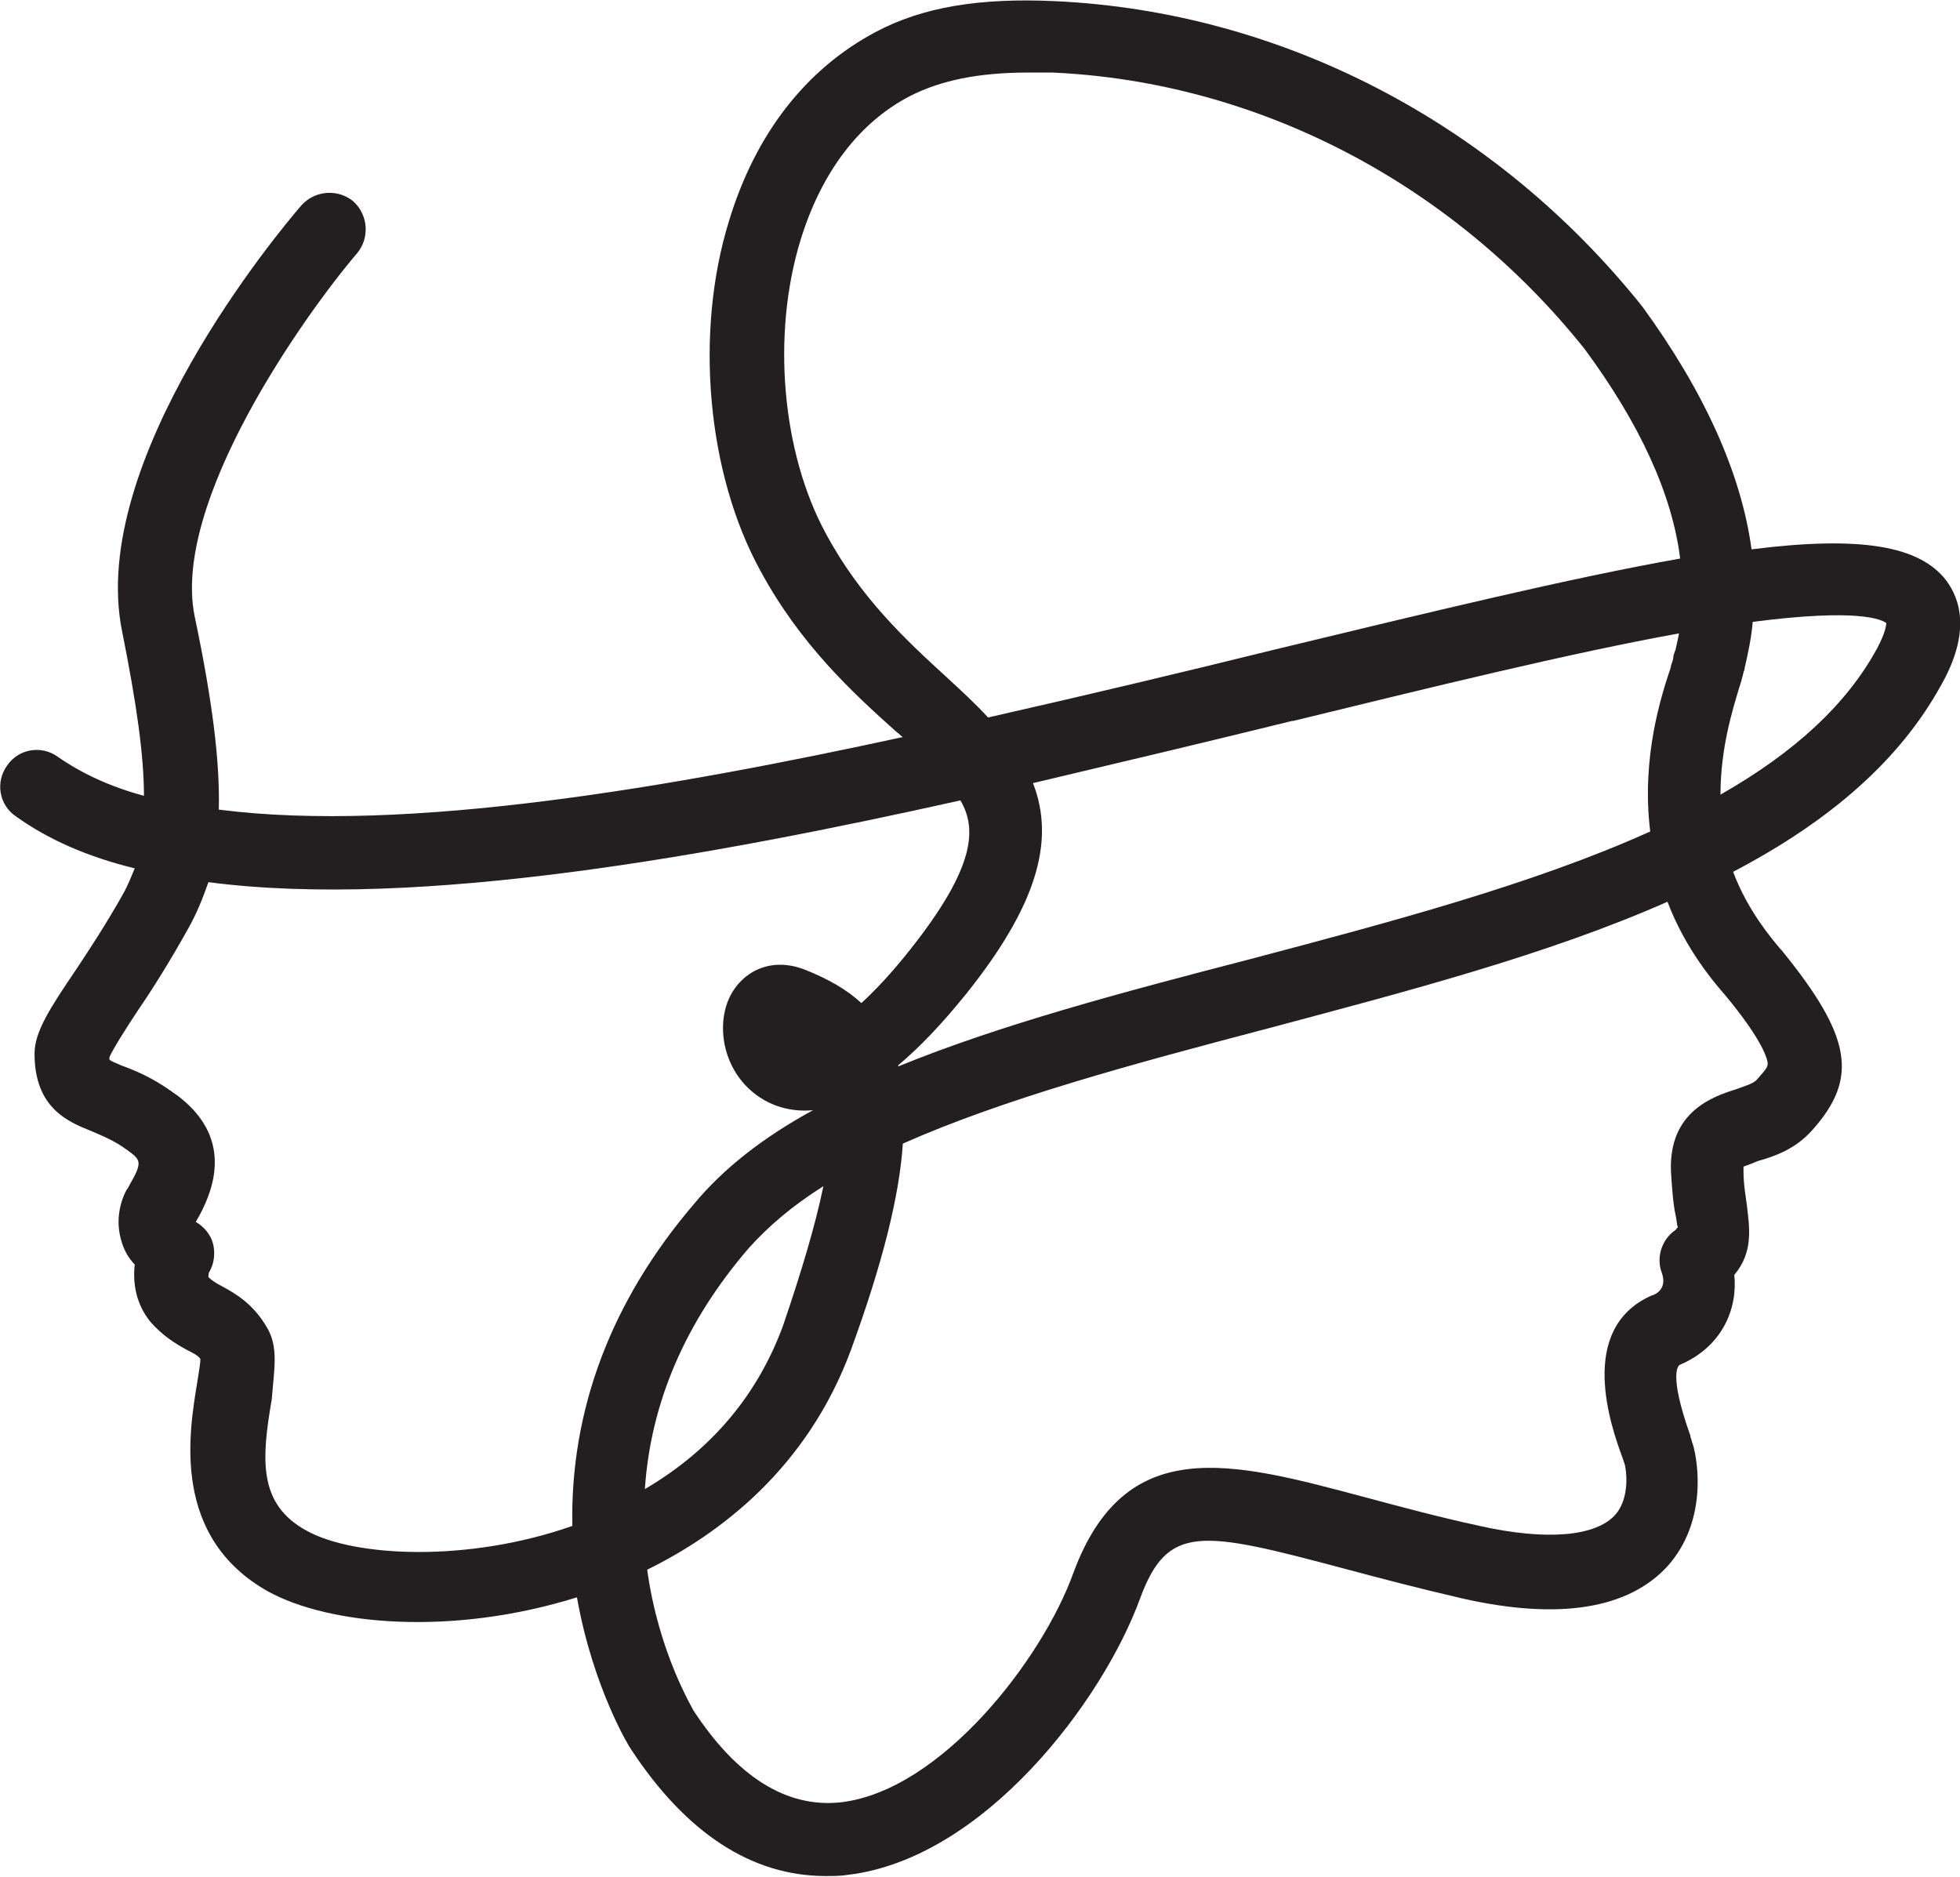
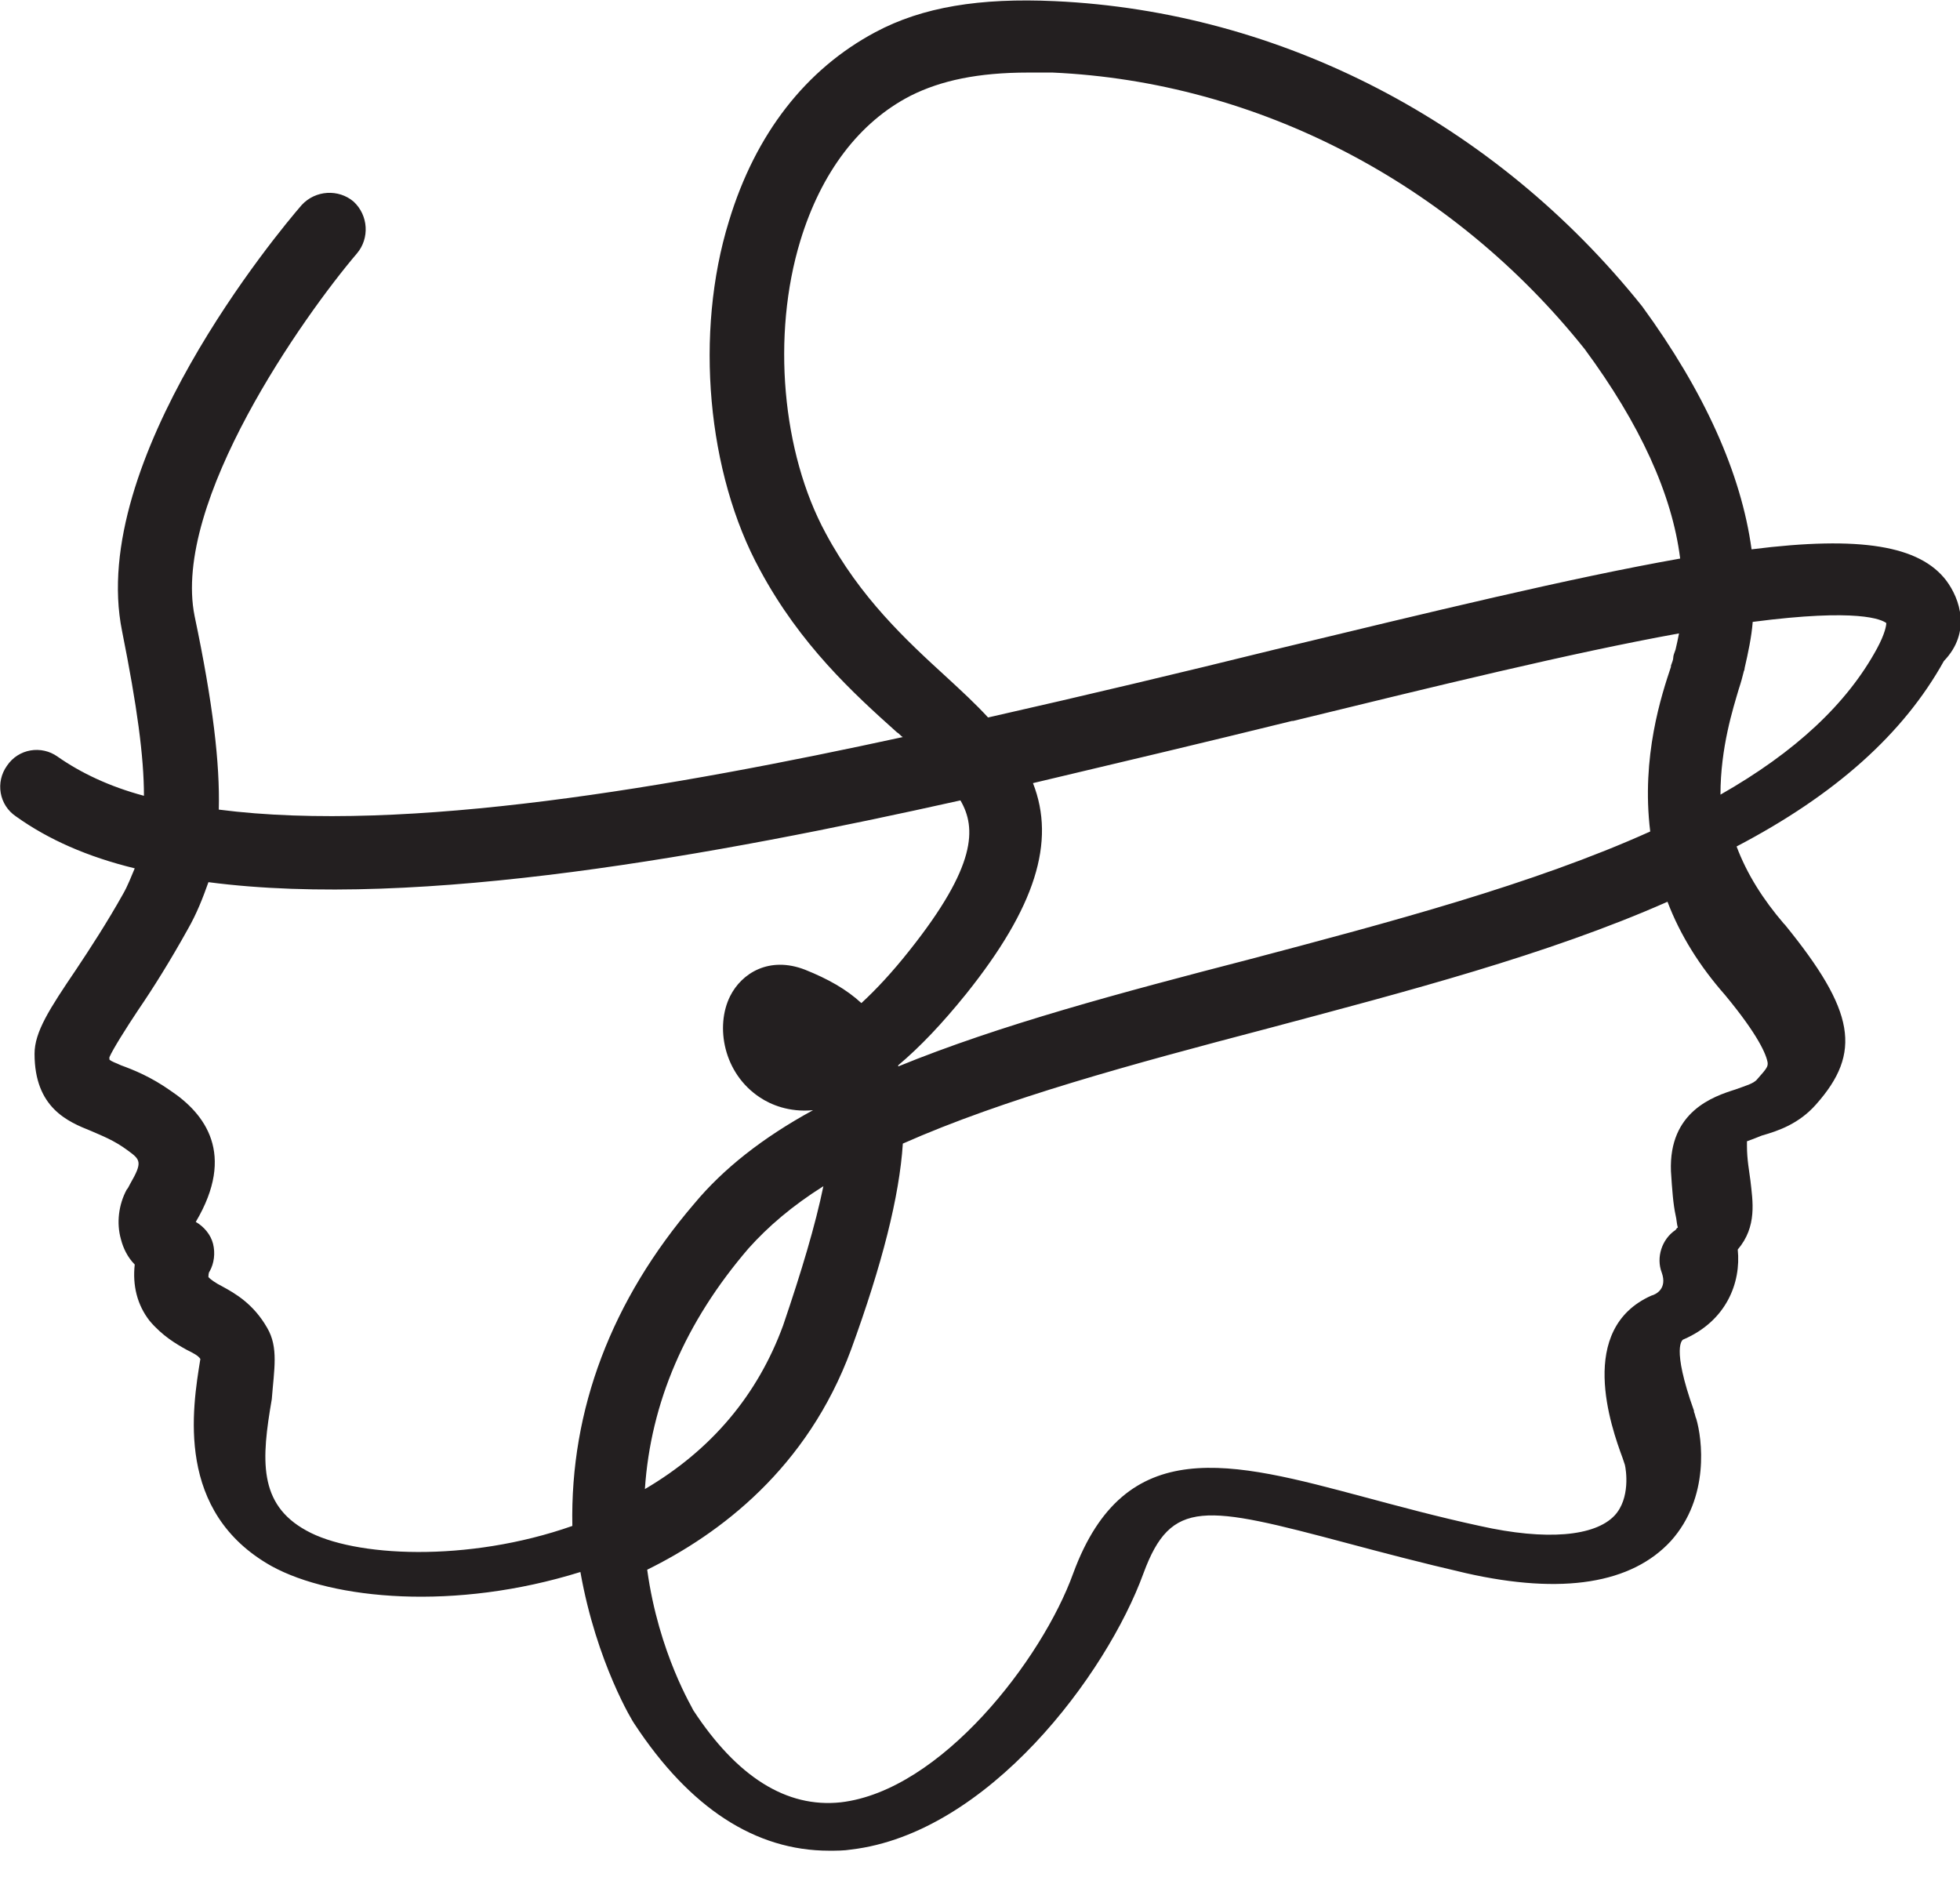
<svg xmlns="http://www.w3.org/2000/svg" version="1.1" id="Layer_1" x="0px" y="0px" viewBox="0 0 170.2 163" style="enable-background:new 0 0 170.2 163;" xml:space="preserve">
  <style type="text/css">
	.st0{fill:#231F20;}
</style>
-   <path class="st0" d="M169,50.4c-2.3-3-7.4-3.9-16.9-2.7c-0.9-6.6-4.1-13.7-9.5-21.1c-12.8-16-31.4-25.6-51-26.5  C85.1-0.2,80.1,0.6,76,2.8C70,6,65.6,11.6,63.3,19.2c-3,9.7-1.9,21.9,2.7,30.3c3.5,6.5,8.1,10.7,11.9,14.1c0.2,0.1,0.3,0.3,0.5,0.4  c-19.8,4.3-43.1,8.4-59.4,6.3c0.1-4-0.5-9.2-2.1-16.8c-2-9.9,9.5-26.1,14.1-31.5c1.1-1.3,1-3.3-0.3-4.5c-1.3-1.1-3.3-1-4.5,0.3  C24.2,20.1,7.6,40,10.6,54.8c1.3,6.5,1.9,10.9,1.9,14.3c-3-0.8-5.5-2-7.5-3.4c-1.4-1-3.4-0.7-4.4,0.8c-1,1.4-0.7,3.4,0.8,4.4  c2.8,2,6.2,3.5,10.3,4.5c-0.3,0.7-0.6,1.5-1,2.2c-1.4,2.5-2.9,4.8-4.1,6.6C4.3,87.6,3,89.6,3,91.5c0,4.7,2.9,5.9,4.9,6.7  c0.9,0.4,2,0.8,3.2,1.7c1.1,0.8,1.3,1,0.2,2.9c-0.1,0.2-0.2,0.4-0.3,0.5c-0.7,1.3-0.9,2.9-0.5,4.3c0.2,0.8,0.6,1.6,1.2,2.2  c-0.2,1.8,0.2,3.5,1.3,4.9c1.1,1.3,2.3,2,3.2,2.5c0.6,0.3,1,0.5,1.2,0.8c0,0.5-0.2,1.5-0.3,2.2c-0.7,4.3-2.2,13.3,6.2,18  c5.3,2.9,15.9,3.9,26.8,0.5c1.4,7.9,4.6,13.1,4.7,13.2c4.8,7.3,10.5,11,16.9,11c0.6,0,1.3,0,1.9-0.1c11.9-1.4,22.2-15.2,25.4-24  c2.4-6.5,5.3-5.9,17.7-2.6c3,0.8,6.4,1.7,10.3,2.6c8.4,1.9,14.4,0.9,17.8-2.8c3.4-3.8,2.7-8.9,2.2-10.6c-0.1-0.2-0.1-0.4-0.2-0.6  l0-0.1c-2-5.6-1-6.2-0.9-6.2c3.7-1.6,5-4.9,4.7-7.8c1.7-2,1.3-4.2,1.1-6c-0.1-0.8-0.3-1.8-0.3-3c0-0.2,0-0.3,0-0.4  c0.3-0.1,0.8-0.3,1.3-0.5c1.4-0.4,3.2-1,4.7-2.7c4-4.5,3.4-8.1-2.7-15.6l-0.1-0.1c-1.8-2.1-3.2-4.3-4.1-6.7  c8.6-4.5,14.5-9.8,18-16.1C171.2,54.9,170.2,52,169,50.4z M145.1,101.7c0.1,1.6,0.2,2.9,0.4,3.8c0.1,0.4,0.1,0.8,0.2,1.1  c-0.1,0-0.1,0.1-0.2,0.2c-1.2,0.8-1.7,2.4-1.2,3.7c0.5,1.4-0.5,1.9-0.9,2c-6.5,2.9-3.5,11.4-2.5,14.1l0.2,0.6  c0.1,0.4,0.5,2.9-0.9,4.4c-1.7,1.8-5.9,2.2-11.7,0.9c-3.7-0.8-7-1.7-10-2.5c-11.6-3.1-20.8-5.6-25.3,6.6  c-2.7,7.5-11.5,18.9-20.2,19.9c-4.7,0.5-9-2.2-12.8-8c0-0.1-3-4.9-4-12.2c6.3-3.1,13.9-8.8,17.7-19.1c2.7-7.4,4.2-13.3,4.5-17.9  c8.8-3.9,19.9-6.9,31.7-10c12-3.2,24.3-6.4,34.7-11c1.1,2.9,2.8,5.6,5,8.1c2.9,3.5,3.6,5.2,3.7,5.9c0,0.3,0,0.4-0.9,1.4  c-0.3,0.4-1.1,0.6-1.9,0.9C148.8,95.2,144.9,96.5,145.1,101.7z M23.2,115.3c-1.2-2.1-2.8-3-3.9-3.6c-0.6-0.3-1-0.6-1.2-0.8  c0-0.1,0-0.4,0.1-0.5c0.4-0.7,0.5-1.6,0.3-2.4c-0.2-0.8-0.8-1.5-1.5-1.9c0,0,0,0,0,0c3.5-5.9,0.8-9.4-2.2-11.4  c-1.7-1.2-3.2-1.8-4.3-2.2c-0.4-0.2-0.8-0.3-1-0.5c0-0.1,0-0.1,0-0.2c0.3-0.7,1.5-2.6,2.5-4.1c1.3-1.9,2.8-4.3,4.3-7  c0.8-1.4,1.3-2.7,1.8-4.1c18.3,2.4,44.2-2.4,65.3-7.1c1.4,2.4,1.4,5.7-4.4,13c-1.5,1.9-2.9,3.4-4.2,4.6c-1.3-1.2-2.9-2.1-4.9-2.9  c-3.1-1.2-5.5,0.3-6.5,2.3c-1.3,2.6-0.6,6.7,2.6,8.8c0.9,0.6,2.5,1.3,4.6,1.1c-4.4,2.4-7.8,5.1-10.3,8.1c-7.2,8.4-10.8,17.9-10.6,28  c-9.1,3.2-19,2.7-23.1,0.4c-4.2-2.3-3.9-6.2-3-11.4C23.8,118.9,24.2,117,23.2,115.3z M89.3,6.3c0.7,0,1.4,0,2.1,0  c17.8,0.8,34.7,9.6,46.2,24c4.8,6.5,7.6,12.6,8.3,18.2c-9.6,1.7-21.5,4.6-35.2,7.9c-8.1,2-16.5,4-24.9,5.9c-1.1-1.2-2.3-2.3-3.6-3.5  c-3.5-3.2-7.5-6.9-10.5-12.5c-3.8-7-4.7-17.2-2.2-25.4c1.8-5.9,5.1-10.3,9.6-12.6C81.7,7,84.9,6.3,89.3,6.3z M145.3,57.1  c0,0.2-0.1,0.4-0.2,0.7l0,0.1c-0.8,2.4-2.6,7.8-1.8,14.3c-10.2,4.6-22.7,7.9-34.8,11.1C97.3,86.2,86.8,89,78,92.6c0,0,0,0,0-0.1  c1.9-1.6,3.8-3.6,5.9-6.2c6-7.5,7.8-13.2,5.8-18.3c7.6-1.8,15.2-3.6,22.5-5.4l0.1,0c12.3-3,24.1-5.9,33.5-7.6  c-0.1,0.5-0.2,1-0.3,1.4C145.4,56.7,145.3,56.9,145.3,57.1z M65,108.4c1.7-1.9,3.8-3.7,6.5-5.4c-0.7,3.4-1.9,7.4-3.5,12.1  c-2.2,6-6.2,10.8-12,14.2C56.5,121.8,59.5,114.8,65,108.4z M149.4,69c0-4.1,1.1-7.5,1.6-9.2c0.2-0.6,0.3-1,0.4-1.4  c0-0.1,0.1-0.2,0.1-0.4c0.3-1.3,0.6-2.7,0.7-4c9.2-1.2,11.2-0.2,11.6,0.1c0,0.2-0.1,0.9-0.8,2.2C160.4,61.1,155.9,65.3,149.4,69z" />
+   <path class="st0" d="M169,50.4c-2.3-3-7.4-3.9-16.9-2.7c-0.9-6.6-4.1-13.7-9.5-21.1c-12.8-16-31.4-25.6-51-26.5  C85.1-0.2,80.1,0.6,76,2.8C70,6,65.6,11.6,63.3,19.2c-3,9.7-1.9,21.9,2.7,30.3c3.5,6.5,8.1,10.7,11.9,14.1c0.2,0.1,0.3,0.3,0.5,0.4  c-19.8,4.3-43.1,8.4-59.4,6.3c0.1-4-0.5-9.2-2.1-16.8c-2-9.9,9.5-26.1,14.1-31.5c1.1-1.3,1-3.3-0.3-4.5c-1.3-1.1-3.3-1-4.5,0.3  C24.2,20.1,7.6,40,10.6,54.8c1.3,6.5,1.9,10.9,1.9,14.3c-3-0.8-5.5-2-7.5-3.4c-1.4-1-3.4-0.7-4.4,0.8c-1,1.4-0.7,3.4,0.8,4.4  c2.8,2,6.2,3.5,10.3,4.5c-0.3,0.7-0.6,1.5-1,2.2c-1.4,2.5-2.9,4.8-4.1,6.6C4.3,87.6,3,89.6,3,91.5c0,4.7,2.9,5.9,4.9,6.7  c0.9,0.4,2,0.8,3.2,1.7c1.1,0.8,1.3,1,0.2,2.9c-0.1,0.2-0.2,0.4-0.3,0.5c-0.7,1.3-0.9,2.9-0.5,4.3c0.2,0.8,0.6,1.6,1.2,2.2  c-0.2,1.8,0.2,3.5,1.3,4.9c1.1,1.3,2.3,2,3.2,2.5c0.6,0.3,1,0.5,1.2,0.8c-0.7,4.3-2.2,13.3,6.2,18  c5.3,2.9,15.9,3.9,26.8,0.5c1.4,7.9,4.6,13.1,4.7,13.2c4.8,7.3,10.5,11,16.9,11c0.6,0,1.3,0,1.9-0.1c11.9-1.4,22.2-15.2,25.4-24  c2.4-6.5,5.3-5.9,17.7-2.6c3,0.8,6.4,1.7,10.3,2.6c8.4,1.9,14.4,0.9,17.8-2.8c3.4-3.8,2.7-8.9,2.2-10.6c-0.1-0.2-0.1-0.4-0.2-0.6  l0-0.1c-2-5.6-1-6.2-0.9-6.2c3.7-1.6,5-4.9,4.7-7.8c1.7-2,1.3-4.2,1.1-6c-0.1-0.8-0.3-1.8-0.3-3c0-0.2,0-0.3,0-0.4  c0.3-0.1,0.8-0.3,1.3-0.5c1.4-0.4,3.2-1,4.7-2.7c4-4.5,3.4-8.1-2.7-15.6l-0.1-0.1c-1.8-2.1-3.2-4.3-4.1-6.7  c8.6-4.5,14.5-9.8,18-16.1C171.2,54.9,170.2,52,169,50.4z M145.1,101.7c0.1,1.6,0.2,2.9,0.4,3.8c0.1,0.4,0.1,0.8,0.2,1.1  c-0.1,0-0.1,0.1-0.2,0.2c-1.2,0.8-1.7,2.4-1.2,3.7c0.5,1.4-0.5,1.9-0.9,2c-6.5,2.9-3.5,11.4-2.5,14.1l0.2,0.6  c0.1,0.4,0.5,2.9-0.9,4.4c-1.7,1.8-5.9,2.2-11.7,0.9c-3.7-0.8-7-1.7-10-2.5c-11.6-3.1-20.8-5.6-25.3,6.6  c-2.7,7.5-11.5,18.9-20.2,19.9c-4.7,0.5-9-2.2-12.8-8c0-0.1-3-4.9-4-12.2c6.3-3.1,13.9-8.8,17.7-19.1c2.7-7.4,4.2-13.3,4.5-17.9  c8.8-3.9,19.9-6.9,31.7-10c12-3.2,24.3-6.4,34.7-11c1.1,2.9,2.8,5.6,5,8.1c2.9,3.5,3.6,5.2,3.7,5.9c0,0.3,0,0.4-0.9,1.4  c-0.3,0.4-1.1,0.6-1.9,0.9C148.8,95.2,144.9,96.5,145.1,101.7z M23.2,115.3c-1.2-2.1-2.8-3-3.9-3.6c-0.6-0.3-1-0.6-1.2-0.8  c0-0.1,0-0.4,0.1-0.5c0.4-0.7,0.5-1.6,0.3-2.4c-0.2-0.8-0.8-1.5-1.5-1.9c0,0,0,0,0,0c3.5-5.9,0.8-9.4-2.2-11.4  c-1.7-1.2-3.2-1.8-4.3-2.2c-0.4-0.2-0.8-0.3-1-0.5c0-0.1,0-0.1,0-0.2c0.3-0.7,1.5-2.6,2.5-4.1c1.3-1.9,2.8-4.3,4.3-7  c0.8-1.4,1.3-2.7,1.8-4.1c18.3,2.4,44.2-2.4,65.3-7.1c1.4,2.4,1.4,5.7-4.4,13c-1.5,1.9-2.9,3.4-4.2,4.6c-1.3-1.2-2.9-2.1-4.9-2.9  c-3.1-1.2-5.5,0.3-6.5,2.3c-1.3,2.6-0.6,6.7,2.6,8.8c0.9,0.6,2.5,1.3,4.6,1.1c-4.4,2.4-7.8,5.1-10.3,8.1c-7.2,8.4-10.8,17.9-10.6,28  c-9.1,3.2-19,2.7-23.1,0.4c-4.2-2.3-3.9-6.2-3-11.4C23.8,118.9,24.2,117,23.2,115.3z M89.3,6.3c0.7,0,1.4,0,2.1,0  c17.8,0.8,34.7,9.6,46.2,24c4.8,6.5,7.6,12.6,8.3,18.2c-9.6,1.7-21.5,4.6-35.2,7.9c-8.1,2-16.5,4-24.9,5.9c-1.1-1.2-2.3-2.3-3.6-3.5  c-3.5-3.2-7.5-6.9-10.5-12.5c-3.8-7-4.7-17.2-2.2-25.4c1.8-5.9,5.1-10.3,9.6-12.6C81.7,7,84.9,6.3,89.3,6.3z M145.3,57.1  c0,0.2-0.1,0.4-0.2,0.7l0,0.1c-0.8,2.4-2.6,7.8-1.8,14.3c-10.2,4.6-22.7,7.9-34.8,11.1C97.3,86.2,86.8,89,78,92.6c0,0,0,0,0-0.1  c1.9-1.6,3.8-3.6,5.9-6.2c6-7.5,7.8-13.2,5.8-18.3c7.6-1.8,15.2-3.6,22.5-5.4l0.1,0c12.3-3,24.1-5.9,33.5-7.6  c-0.1,0.5-0.2,1-0.3,1.4C145.4,56.7,145.3,56.9,145.3,57.1z M65,108.4c1.7-1.9,3.8-3.7,6.5-5.4c-0.7,3.4-1.9,7.4-3.5,12.1  c-2.2,6-6.2,10.8-12,14.2C56.5,121.8,59.5,114.8,65,108.4z M149.4,69c0-4.1,1.1-7.5,1.6-9.2c0.2-0.6,0.3-1,0.4-1.4  c0-0.1,0.1-0.2,0.1-0.4c0.3-1.3,0.6-2.7,0.7-4c9.2-1.2,11.2-0.2,11.6,0.1c0,0.2-0.1,0.9-0.8,2.2C160.4,61.1,155.9,65.3,149.4,69z" />
</svg>